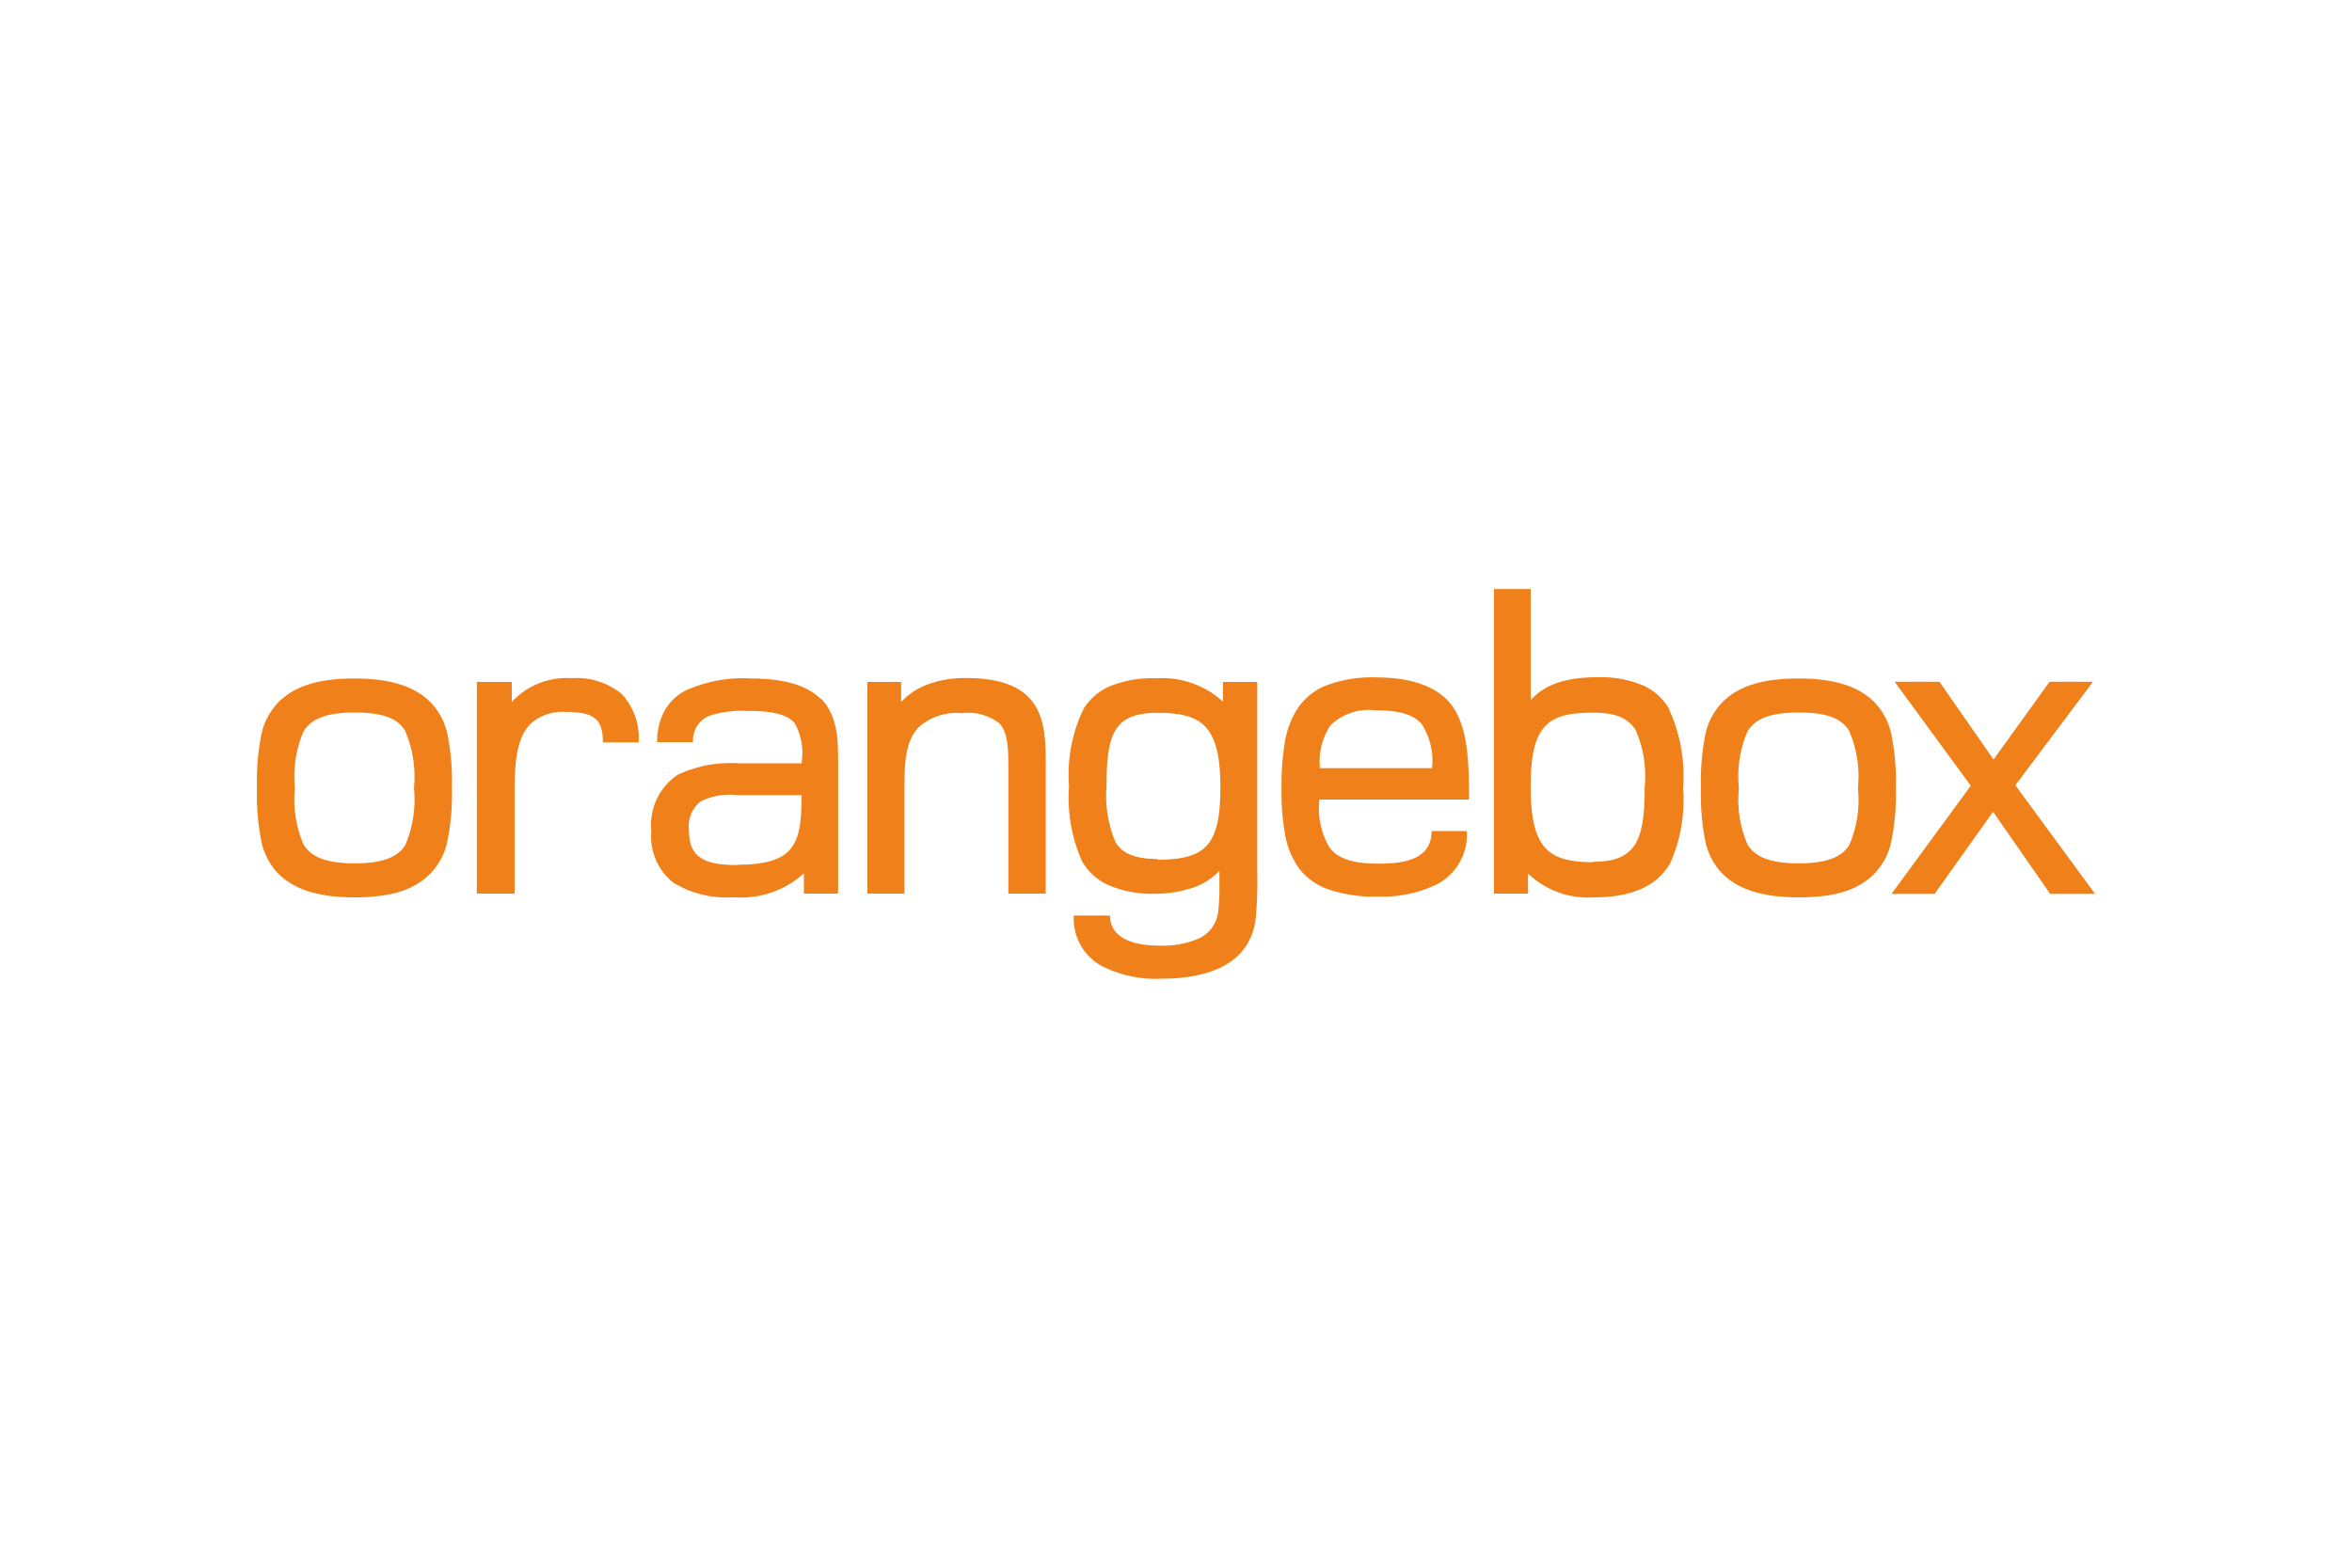
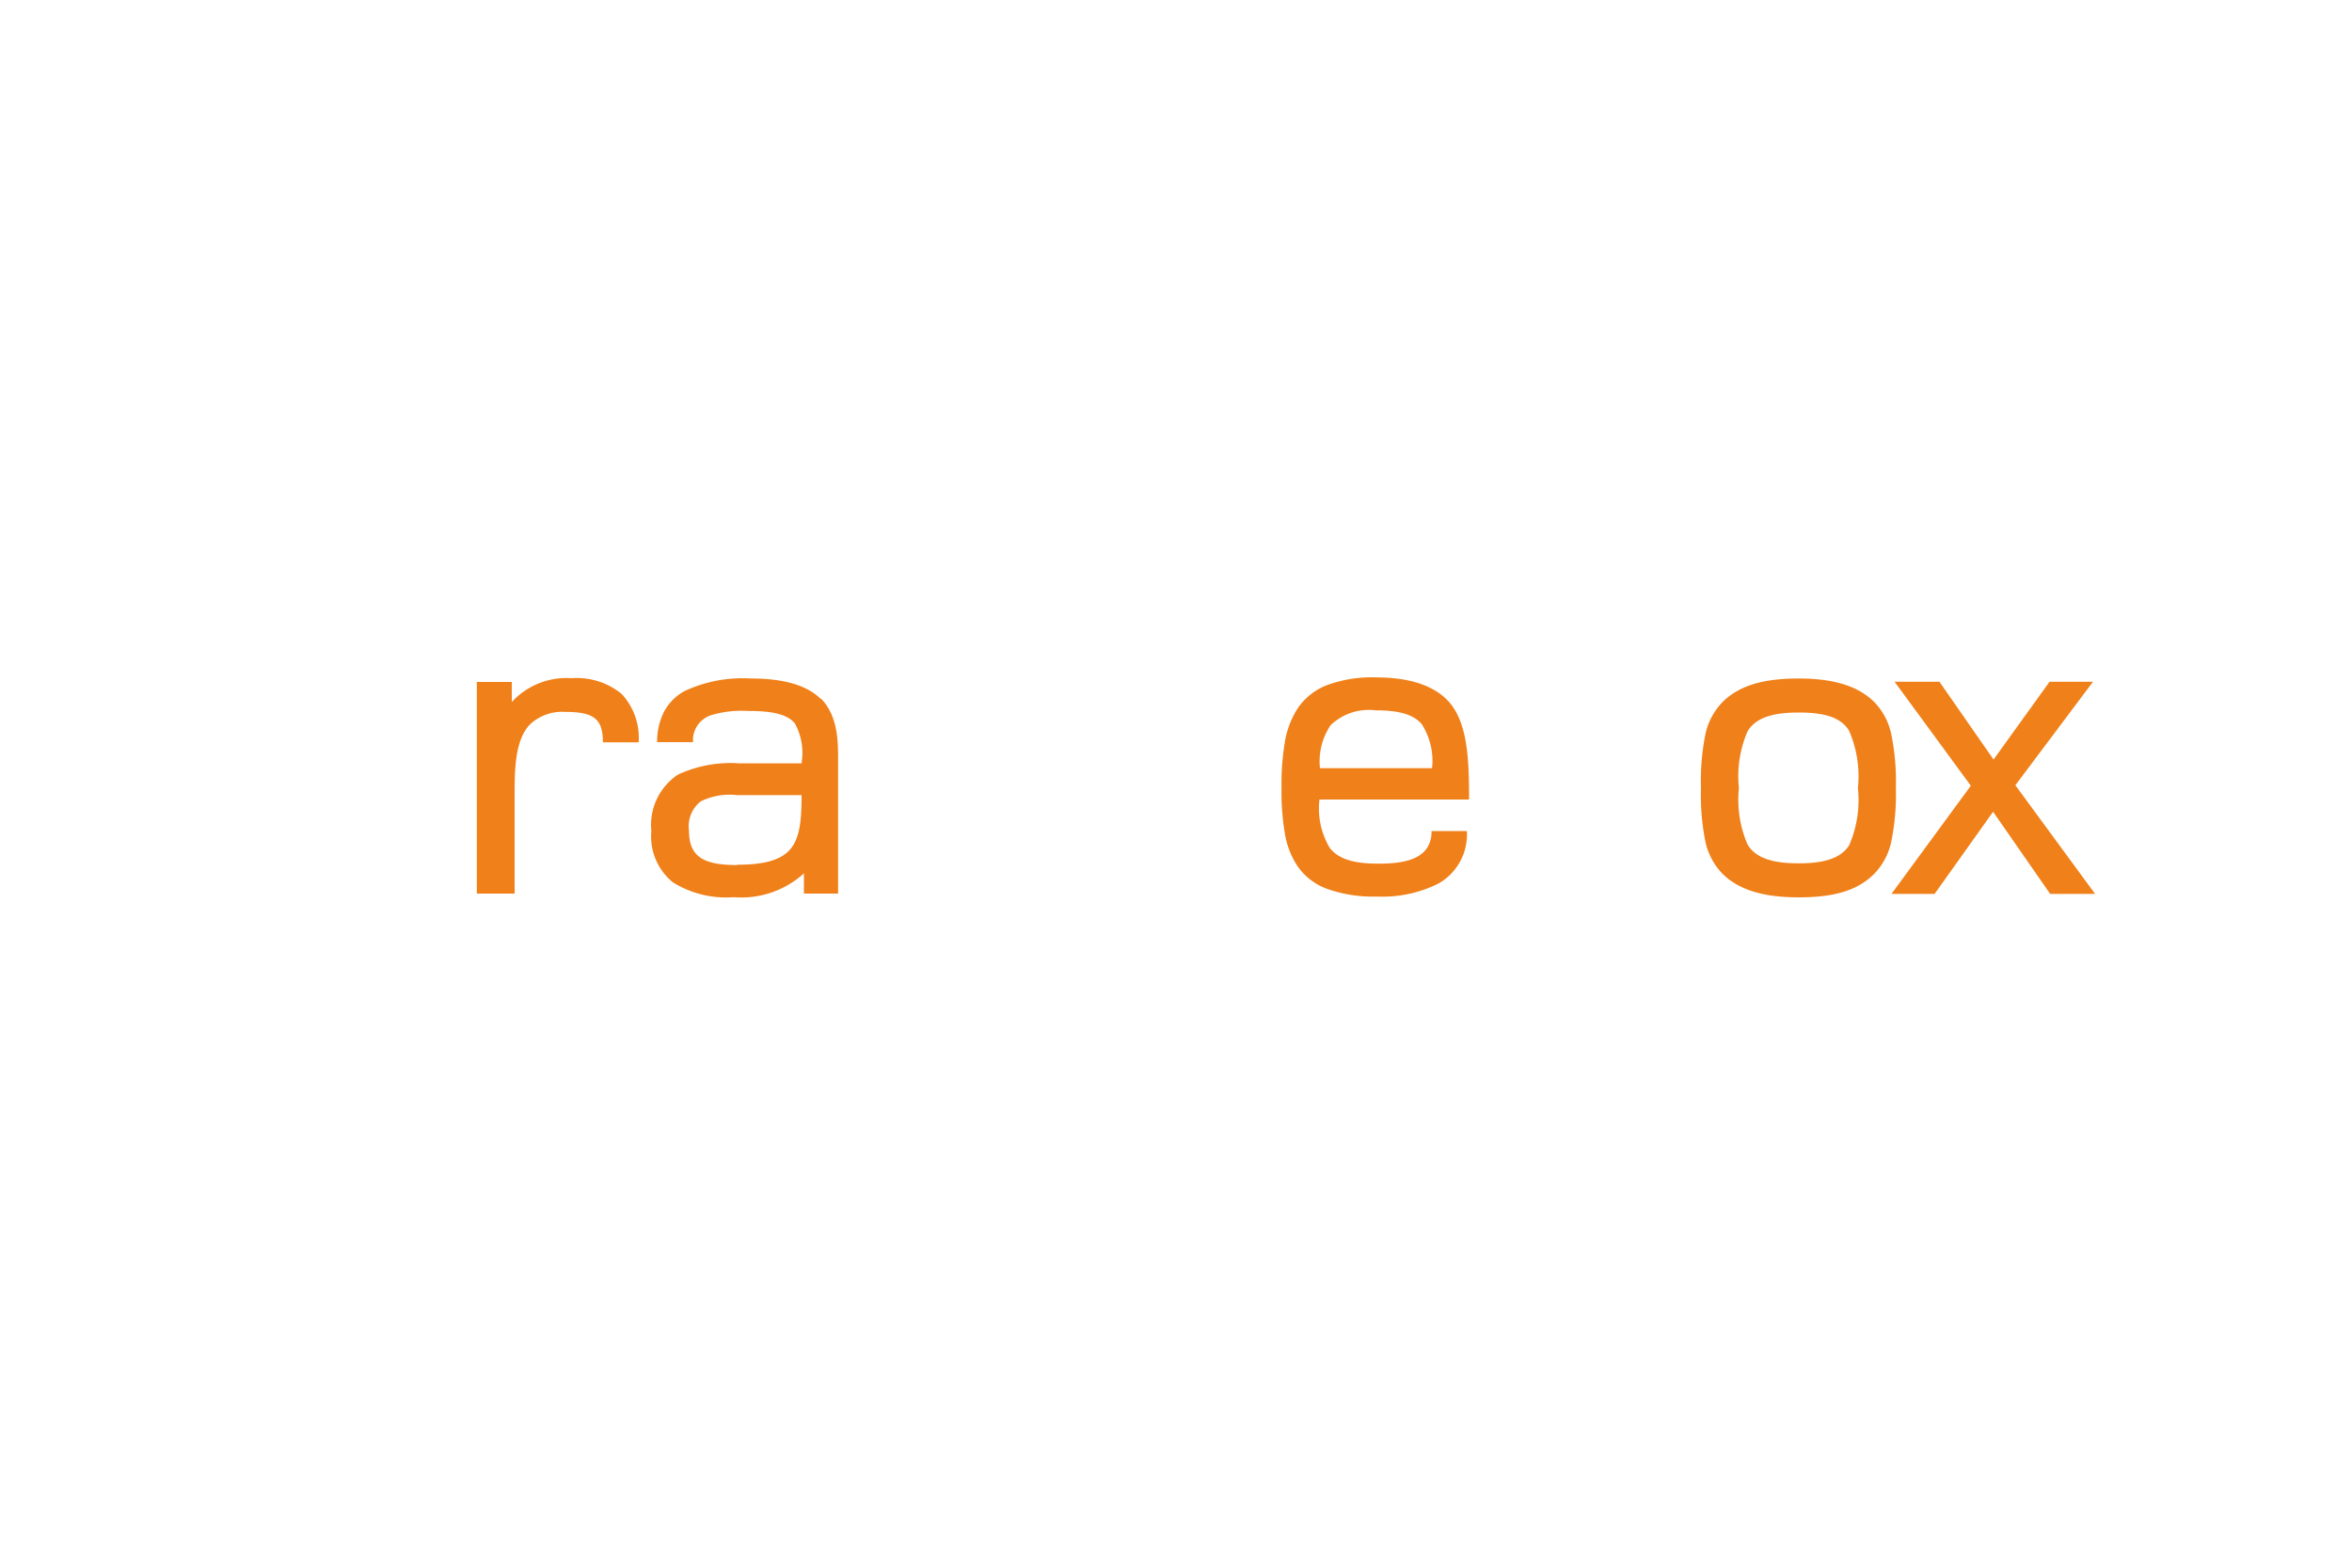
<svg xmlns="http://www.w3.org/2000/svg" viewBox="0 0 150 100">
  <defs>
    <style>.cls-1{fill:#f08019;}</style>
  </defs>
  <title>orangebox</title>
  <g id="skyline">
-     <path class="cls-1" d="M25.86,53.89c-.51.82-1.51,1.18-3.24,1.18s-2.73-.36-3.25-1.18a7.22,7.22,0,0,1-.56-3.63,7.24,7.24,0,0,1,.56-3.63c.52-.82,1.52-1.18,3.25-1.18s2.7.34,3.21,1.15a7.39,7.39,0,0,1,.57,3.67,7.37,7.37,0,0,1-.55,3.63m2.7-7a4.18,4.18,0,0,0-1.1-2.11c-1-1-2.53-1.51-4.83-1.51s-3.81.47-4.86,1.51a4.19,4.19,0,0,0-1.1,2.11,15.14,15.14,0,0,0-.27,3.36,15.16,15.16,0,0,0,.27,3.36,4.19,4.19,0,0,0,1.09,2.11c1,1,2.54,1.51,4.86,1.51s3.79-.46,4.83-1.51a4.17,4.17,0,0,0,1.1-2.11,15.14,15.14,0,0,0,.28-3.36,15.13,15.13,0,0,0-.27-3.36" />
    <path class="cls-1" d="M32.79,57H30.41V43.5h2.23v1.28a4.74,4.74,0,0,1,3.81-1.52,4.53,4.53,0,0,1,3.19,1,4.11,4.11,0,0,1,1.09,3.09H38.45c0-1.49-.56-1.94-2.42-1.94a3,3,0,0,0-2.21.78c-1,1-1,3-1,4.52V57" />
    <path class="cls-1" d="M47,55.18c-2.23,0-3.06-.59-3.06-2.21a2,2,0,0,1,.75-1.85A4.09,4.09,0,0,1,47,50.72h4.12c0,3.09-.39,4.44-4.12,4.44M52.36,44.6c-.88-.88-2.35-1.32-4.47-1.32a8.77,8.77,0,0,0-4.23.8,3.28,3.28,0,0,0-1.28,1.26,4.17,4.17,0,0,0-.47,2H44.2a1.67,1.67,0,0,1,1.15-1.72,6.83,6.83,0,0,1,2.34-.27c1.64,0,2.53.23,3,.79a3.87,3.87,0,0,1,.44,2.45v.1h-4a8,8,0,0,0-3.89.72A3.84,3.84,0,0,0,41.54,53a3.78,3.78,0,0,0,1.37,3.28,6.43,6.43,0,0,0,3.88.95,5.94,5.94,0,0,0,4.48-1.52V57h2.18V48.56c0-1.28,0-2.87-1.09-4" />
-     <path class="cls-1" d="M66.68,57H64.31V49.25c0-1.45,0-2.51-.59-3.12a3.24,3.24,0,0,0-2.36-.64,3.64,3.64,0,0,0-2.75.88c-.93.93-.93,2.52-.93,4.19V57H55.32V43.5h2.15v1.28a4.34,4.34,0,0,1,1.61-1.09,6.79,6.79,0,0,1,2.51-.44c1.89,0,3.21.4,4,1.22,1.12,1.13,1.11,2.88,1.1,4.57v8" />
-     <path class="cls-1" d="M73.8,54.79c-1.38,0-2.21-.33-2.65-1.06a7.49,7.49,0,0,1-.58-3.55c0-3.32.44-4.71,3.25-4.71,1.63,0,2.57.29,3.15,1s.86,1.81.86,3.75c0,3.63-.88,4.62-4,4.62M80.17,43.5H78v1.26a5.78,5.78,0,0,0-4.34-1.49,7,7,0,0,0-2.89.51,3.66,3.66,0,0,0-1.66,1.43,9.57,9.57,0,0,0-.93,4.93,9.91,9.91,0,0,0,.83,4.8,3.68,3.68,0,0,0,1.66,1.51,7,7,0,0,0,3,.56A7.43,7.43,0,0,0,76,56.65a4.11,4.11,0,0,0,1.77-1.11v.85a13.77,13.77,0,0,1-.08,1.77,2.13,2.13,0,0,1-1.27,1.72,5.77,5.77,0,0,1-2.49.44c-2,0-3.14-.68-3.14-1.92H68.48a3.45,3.45,0,0,0,1.73,3.19,7.61,7.61,0,0,0,3.86.84c2.49,0,5.56-.65,6-3.74a23.28,23.28,0,0,0,.11-3V43.5" />
    <path class="cls-1" d="M84.18,49a4.14,4.14,0,0,1,.68-2.74,3.52,3.52,0,0,1,2.87-.95c1.51,0,2.42.27,2.94.88A4.32,4.32,0,0,1,91.33,49Zm9.51,2c0-2.26-.07-4.23-.85-5.62s-2.46-2.17-5.1-2.17a8.22,8.22,0,0,0-3.15.51,4,4,0,0,0-1.82,1.45,5.7,5.7,0,0,0-.84,2.24,16.48,16.48,0,0,0-.2,2.9,15.57,15.57,0,0,0,.21,2.83,5.3,5.3,0,0,0,.85,2.17,3.94,3.94,0,0,0,1.85,1.39,8.8,8.8,0,0,0,3.19.49,8,8,0,0,0,3.87-.81,3.59,3.59,0,0,0,1.85-3.37H91.3c0,1.85-1.81,2.08-3.4,2.08s-2.54-.3-3.09-1a4.87,4.87,0,0,1-.66-3.09h9.54" />
-     <path class="cls-1" d="M101.63,55c-1.62,0-2.57-.29-3.15-1s-.86-1.84-.86-3.81.26-3.09.86-3.79,1.52-.94,3.15-.94c1.39,0,2.21.34,2.69,1.12a7.28,7.28,0,0,1,.57,3.6c0,3.31-.47,4.79-3.28,4.79m4.81-9.8a3.6,3.6,0,0,0-1.64-1.45,6.92,6.92,0,0,0-2.9-.52c-2,0-3.37.46-4.26,1.46V37.57H95.28V57h2.17V55.72a5.54,5.54,0,0,0,4.2,1.52c2.42,0,4-.71,4.86-2.16a9.92,9.92,0,0,0,.83-4.8,10.25,10.25,0,0,0-.88-5" />
    <path class="cls-1" d="M117.95,53.89c-.51.82-1.51,1.18-3.24,1.18s-2.73-.36-3.25-1.18a7.22,7.22,0,0,1-.56-3.63,7.19,7.19,0,0,1,.56-3.63c.52-.82,1.52-1.18,3.25-1.18s2.7.34,3.21,1.15a7.29,7.29,0,0,1,.57,3.67,7.26,7.26,0,0,1-.55,3.63m2.69-7a4.17,4.17,0,0,0-1.09-2.11c-1-1-2.53-1.51-4.83-1.51s-3.82.47-4.86,1.51a4.19,4.19,0,0,0-1.1,2.11,15.19,15.19,0,0,0-.27,3.36,15.19,15.19,0,0,0,.27,3.36,4.18,4.18,0,0,0,1.1,2.11c1,1,2.54,1.51,4.86,1.51s3.79-.46,4.83-1.51a4.18,4.18,0,0,0,1.09-2.11,15.11,15.11,0,0,0,.28-3.36,15.11,15.11,0,0,0-.28-3.36" />
    <polyline class="cls-1" points="133.6 57.02 130.75 57.02 127.11 51.78 123.38 57.02 120.63 57.02 125.69 50.12 120.83 43.49 123.69 43.49 127.14 48.45 130.71 43.49 133.48 43.49 128.53 50.09 133.6 57" />
  </g>
</svg>